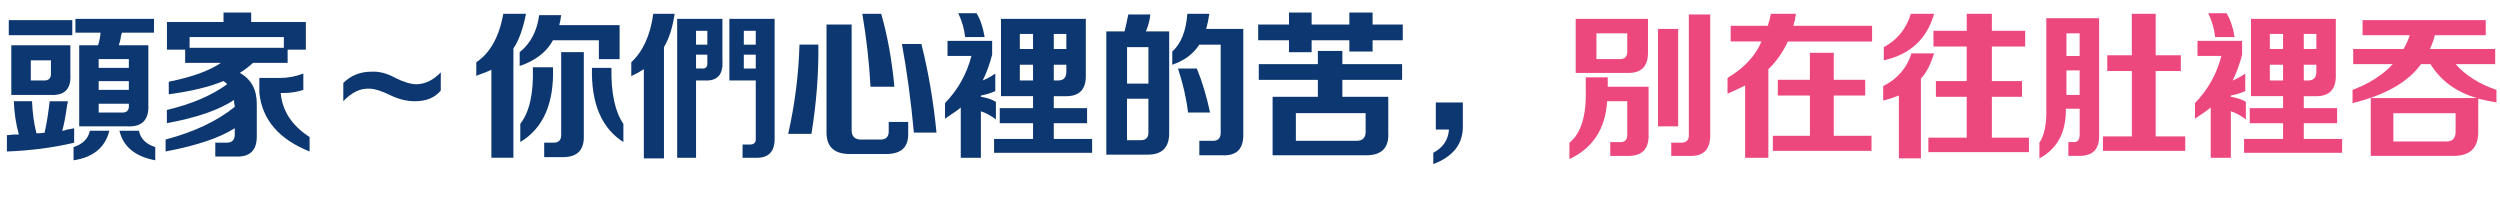
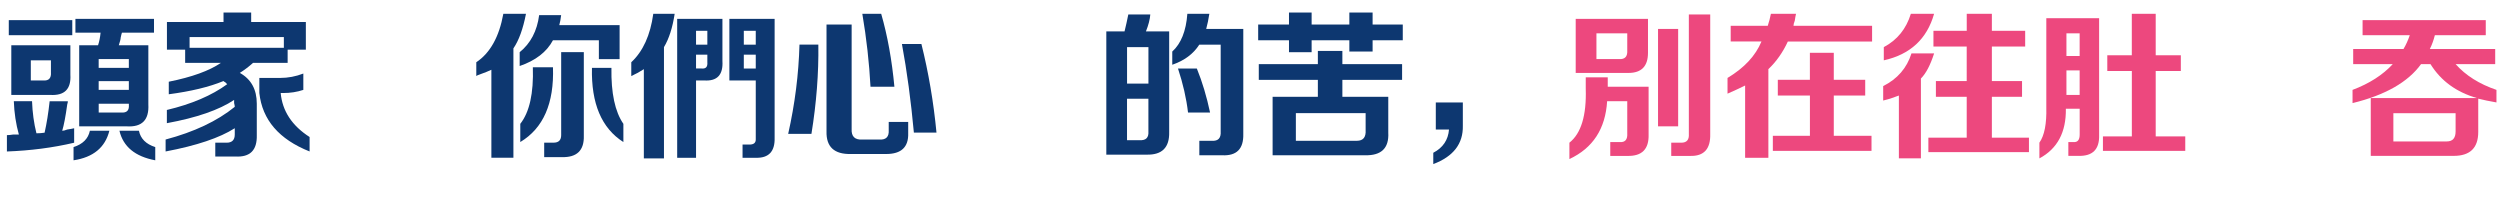
<svg xmlns="http://www.w3.org/2000/svg" version="1.1" id="圖層_1" x="0px" y="0px" viewBox="0 0 734.26 57.78" style="enable-background:new 0 0 734.26 57.78;" xml:space="preserve">
  <style type="text/css">
	.st0{fill:#102753;}
	.st1{fill:#ED487E;}
	.st2{clip-path:url(#SVGID_00000176737918848503324580000017324420144234519702_);}
	.st3{fill:#D6D7D8;}
	.st4{fill:#FFFFFF;}
	.st5{fill:#0D3770;}
	.st6{fill:#E0E0E0;}
	.st7{opacity:0.3;}
	.st8{fill:#EBEBEB;}
	.st9{fill:#C0C3C4;}
	.st10{fill:#FFC09C;}
	.st11{fill:#F9F9F9;}
	.st12{opacity:0.5;fill:#FFFFFF;}
	.st13{fill:#FF996C;}
	.st14{opacity:0.2;}
	.st15{opacity:0.4;}
	.st16{opacity:0.7;}
	.st17{fill:#C78875;}
	.st18{fill:#BE664D;}
	.st19{fill:#F4F4F4;}
	.st20{opacity:0.8;}
	.st21{opacity:0.5;}
	.st22{opacity:0.6;}
	.st23{fill-rule:evenodd;clip-rule:evenodd;fill:#FFFFFF;}
	.st24{fill:#FAFAFA;}
	.st25{fill:#1F3966;}
	.st26{fill:#AA6550;}
	.st27{fill:#724940;}
	.st28{fill:none;stroke:#3F5074;stroke-width:0.052;stroke-miterlimit:10;}
</style>
  <g>
    <g>
-       <path class="st5" d="M2.03,44.49v-4.8c0.49,0,1.11-0.06,1.85-0.18c0.74,0,1.29,0,1.66,0c-0.86-3.08-1.36-6.34-1.48-9.78h5.35    c0.12,3.32,0.55,6.46,1.29,9.42c0.86,0,1.66-0.06,2.4-0.18c0.61-2.71,1.11-5.78,1.48-9.23h5.35c0,0.25-0.06,0.55-0.18,0.92    c-0.49,3.57-0.99,6.16-1.48,7.75c0.37,0,0.86-0.12,1.48-0.37c0.86-0.12,1.54-0.25,2.03-0.37v4.25    C15.51,43.39,8.92,44.24,2.03,44.49z M2.58,10.34V5.91h18.65v4.43H2.58z M3.32,27.88V13.29h17.35v8.68    c0.25,4.19-1.72,6.16-5.91,5.91H3.32z M9.05,23.63h3.69c1.6,0.12,2.34-0.68,2.22-2.4v-3.51H9.05V23.63z M21.6,47.08V43.2    c2.71-0.86,4.31-2.46,4.8-4.8h5.72C30.89,43.32,27.38,46.21,21.6,47.08z M22.15,9.6V5.54h23.08V9.6h-9.42    c-0.12,0.37-0.25,0.86-0.37,1.48c0,0.37-0.18,1.11-0.55,2.22h8.68v17.35c0.25,4.56-1.85,6.71-6.28,6.46H23.26V13.29h5.54    c0.37-1.11,0.61-2.34,0.74-3.69H22.15z M28.98,17.35v2.58h8.86v-2.58H28.98z M28.98,23.82v2.58h8.86v-2.58H28.98z M28.98,33.05    h6.65c1.6,0.12,2.34-0.61,2.22-2.22v-0.37h-8.86V33.05z M45.6,47.08c-5.91-1.11-9.42-4-10.52-8.68h5.72    c0.49,2.34,2.09,3.94,4.8,4.8V47.08z" />
+       <path class="st5" d="M2.03,44.49v-4.8c0.49,0,1.11-0.06,1.85-0.18c0.74,0,1.29,0,1.66,0c-0.86-3.08-1.36-6.34-1.48-9.78h5.35    c0.12,3.32,0.55,6.46,1.29,9.42c0.86,0,1.66-0.06,2.4-0.18c0.61-2.71,1.11-5.78,1.48-9.23h5.35c0,0.25-0.06,0.55-0.18,0.92    c-0.49,3.57-0.99,6.16-1.48,7.75c0.37,0,0.86-0.12,1.48-0.37c0.86-0.12,1.54-0.25,2.03-0.37v4.25    C15.51,43.39,8.92,44.24,2.03,44.49z M2.58,10.34V5.91h18.65v4.43H2.58z M3.32,27.88V13.29h17.35v8.68    c0.25,4.19-1.72,6.16-5.91,5.91H3.32z M9.05,23.63h3.69c1.6,0.12,2.34-0.68,2.22-2.4v-3.51H9.05z M21.6,47.08V43.2    c2.71-0.86,4.31-2.46,4.8-4.8h5.72C30.89,43.32,27.38,46.21,21.6,47.08z M22.15,9.6V5.54h23.08V9.6h-9.42    c-0.12,0.37-0.25,0.86-0.37,1.48c0,0.37-0.18,1.11-0.55,2.22h8.68v17.35c0.25,4.56-1.85,6.71-6.28,6.46H23.26V13.29h5.54    c0.37-1.11,0.61-2.34,0.74-3.69H22.15z M28.98,17.35v2.58h8.86v-2.58H28.98z M28.98,23.82v2.58h8.86v-2.58H28.98z M28.98,33.05    h6.65c1.6,0.12,2.34-0.61,2.22-2.22v-0.37h-8.86V33.05z M45.6,47.08c-5.91-1.11-9.42-4-10.52-8.68h5.72    c0.49,2.34,2.09,3.94,4.8,4.8V47.08z" />
      <path class="st5" d="M49.03,14.58V6.46h16.62V3.69h8.12v2.77h16.06v8.12h-5.35v3.88H74.32c-1.23,1.11-2.52,2.09-3.88,2.95    c3.32,1.85,4.98,4.86,4.98,9.05v9.23c0.12,4.43-1.97,6.52-6.28,6.28h-5.91v-4.06h3.32c1.6,0,2.4-0.8,2.4-2.4v-1.85    c-4.43,2.83-11.2,5.11-20.31,6.83v-3.51c8.37-2.22,15.14-5.41,20.31-9.6c0-0.25-0.06-0.61-0.19-1.11c0-0.49,0-0.8,0-0.92    c-4.43,2.95-11.02,5.23-19.75,6.83v-3.88c7.26-1.72,13.17-4.25,17.72-7.57c-0.12-0.12-0.31-0.31-0.55-0.55    c-0.25-0.12-0.43-0.25-0.55-0.37c-4.19,1.73-9.54,3.02-16.06,3.88V24c6.77-1.35,11.88-3.2,15.32-5.54H54.38v-3.88H49.03z     M55.68,10.89v3.14h27.69v-3.14H55.68z M90.94,44.49c-8.99-3.57-13.91-9.29-14.77-17.17v-4.43h6.09c2.34,0,4.62-0.43,6.83-1.29    v4.8c-1.85,0.62-3.82,0.92-5.91,0.92h-0.74c0.49,5.29,3.32,9.6,8.49,12.92V44.49z" />
-       <path class="st5" d="M100.83,29.72v-5.35c2.22-2.22,4.98-3.32,8.31-3.32c2.22-0.12,4.55,0.49,7.02,1.85    c2.46,1.23,4.55,1.85,6.28,1.85c2.58-0.12,4.92-1.29,7.02-3.51v5.35c-1.73,2.09-4.25,3.14-7.57,3.14c-2.34,0-4.68-0.55-7.02-1.66    c-2.71-1.35-4.86-2.03-6.46-2.03C105.81,25.91,103.29,27.14,100.83,29.72z" />
      <path class="st5" d="M144.32,46.34V20.49c-0.74,0.37-1.97,0.86-3.69,1.48c-0.37,0.12-0.62,0.25-0.74,0.37v-4.06    c4.06-2.71,6.71-7.45,7.94-14.22h6.65c-0.86,4.43-2.09,7.82-3.69,10.15v32.12H144.32z M152.63,19.39v-4.06    c3.2-2.58,5.11-6.21,5.72-10.89h6.46c-0.12,1.11-0.31,2.09-0.55,2.95h17.72v9.97h-6.09v-5.54h-13.48    C160.57,15.26,157.3,17.79,152.63,19.39z M152.81,41.72v-5.35c2.71-3.44,3.94-8.98,3.69-16.62h5.91    C162.78,30.34,159.58,37.66,152.81,41.72z M159.83,46.15v-4.25h2.77c1.48,0,2.22-0.74,2.22-2.22V15.32h6.65v24.55    c0.12,4.31-2.03,6.4-6.46,6.28H159.83z M183.09,41.72c-6.4-4.06-9.48-11.32-9.23-21.78h5.72c-0.12,7.38,1.04,12.86,3.51,16.43    V41.72z" />
      <path class="st5" d="M189.1,46.52V20.31c-1.11,0.74-2.34,1.42-3.69,2.03v-4.06c3.44-3.2,5.6-7.94,6.46-14.22h6.28    c-0.62,4.06-1.66,7.32-3.14,9.78v32.68H189.1z M198.89,46.34V5.54h13.29v12.37c0.25,4.06-1.54,5.97-5.35,5.72h-2.4v22.71H198.89z     M204.43,9.05v4.06h3.32V9.05H204.43z M206.09,20.12c1.23,0.12,1.78-0.49,1.66-1.85v-2.22h-3.32v4.06H206.09z M218.09,46.34v-3.88    h2.03c1.23,0,1.85-0.49,1.85-1.48V23.63h-7.75V5.54h13.29v34.89c0.12,4.06-1.73,6.03-5.54,5.91H218.09z M218.46,9.05v4.06h3.51    V9.05H218.46z M218.46,16.06v4.06h3.51v-4.06H218.46z" />
      <path class="st5" d="M231.49,39.32c1.97-8.74,3.08-17.48,3.32-26.22h5.54c0.12,8.37-0.55,17.11-2.03,26.22H231.49z M249.95,45.23    c-4.92,0.12-7.32-2.09-7.2-6.65V7.2h7.38v30.65c-0.12,2.22,0.92,3.26,3.14,3.14h4.98c1.97,0.12,2.89-0.8,2.77-2.77v-2.4h5.72v3.32    c0.12,4.06-2.03,6.09-6.46,6.09H249.95z M255.67,25.48c-0.37-7.02-1.17-14.15-2.4-21.42h5.54c1.85,6.4,3.14,13.54,3.88,21.42    H255.67z M268.41,38.95c-0.86-9.35-2.03-18.03-3.51-26.03h5.72c2.09,8.37,3.57,17.05,4.43,26.03H268.41z" />
-       <path class="st5" d="M292.52,35.08c-1.48-1.11-2.95-1.91-4.43-2.4v13.66h-5.91V31.57c-0.86,0.74-2.15,1.66-3.88,2.77    c-0.37,0.25-0.62,0.43-0.74,0.55v-4.62c3.81-3.94,6.4-8.55,7.75-13.85h-7.02V12h13.11v4.06c-0.74,2.83-1.66,5.35-2.77,7.57    c1.23-0.49,2.46-1.17,3.69-2.03v5.17c-1.48,0.62-2.89,1.05-4.25,1.29v0.37c1.72,0.25,3.2,0.74,4.43,1.48V35.08z M283.47,10.89    c-0.25-2.34-0.92-4.68-2.03-7.02h5.35c1.11,1.73,1.91,4.06,2.4,7.02H283.47z M293.99,28.25V5.54h24.92v16.43    c0.12,4.31-1.91,6.4-6.09,6.28h-3.32v3.51h9.78v4.43h-9.78v4.62h11.26v4.06h-28.8V40.8h11.45v-4.62h-9.78v-4.43h9.78v-3.51H293.99    z M299.53,9.97v4.43h3.88V9.97H299.53z M299.53,23.63h3.88v-4.62h-3.88V23.63z M313.19,9.97h-3.69v4.43h3.69V9.97z M310.79,23.63    c1.6,0,2.4-0.86,2.4-2.58v-2.03h-3.69v4.62H310.79z" />
      <path class="st5" d="M324.93,45.42V9.23h5.35c0.37-1.48,0.74-3.14,1.11-4.98h6.46c-0.12,1.48-0.55,3.14-1.29,4.98h6.83v29.54    c0.12,4.55-2.09,6.77-6.65,6.65H324.93z M331.02,13.85v10.71h6.28V13.85H331.02z M331.02,41.17h3.69    c1.85,0.12,2.71-0.74,2.58-2.58v-9.6h-6.28V41.17z M352.25,45.6v-4.25h3.69c1.85,0.12,2.71-0.8,2.58-2.77V13.11h-6.28    c-1.73,2.71-4.37,4.68-7.94,5.91v-3.88c2.58-2.34,4.06-6.03,4.43-11.08h6.46c-0.25,1.6-0.55,3.08-0.92,4.43h10.89v30.83    c0.12,4.43-1.97,6.52-6.28,6.28H352.25z M348.93,33.05c-0.49-4.18-1.48-8.49-2.95-12.92h5.54c1.6,3.94,2.89,8.25,3.88,12.92    H348.93z" />
      <path class="st5" d="M369.53,11.82V7.2h9.05V3.69h6.65V7.2h11.08V3.69h6.83V7.2h8.86v4.62h-8.86v3.32h-6.83v-3.32h-11.08v3.51    h-6.65v-3.51H369.53z M369.71,23.45v-4.62h17.35v-3.88h7.2v3.88h17.54v4.62h-17.54v4.98h13.48v10.52    c0.25,4.55-2.03,6.77-6.83,6.65h-27.14V28.43h13.29v-4.98H369.71z M380.6,41.35h17.91c1.85,0,2.71-1.04,2.58-3.14v-4.98H380.6    V41.35z" />
      <path class="st5" d="M420.96,48.19v-3.32c2.83-1.48,4.37-3.75,4.62-6.83h-3.88v-7.94h7.94v6.83    C429.76,42.21,426.86,45.97,420.96,48.19z" />
      <path class="st1" d="M460.94,46.71v-4.8c3.44-2.71,5.05-8,4.8-15.88v-3.32h6.46v2.4v0.37h12v14.03c0.12,4.31-1.97,6.4-6.28,6.28    h-4.98v-4.06h2.77c1.6,0.12,2.34-0.74,2.22-2.58v-9.42h-5.91C471.52,37.85,467.83,43.51,460.94,46.71z M462.79,21.42V5.54h21.23    v9.97c0,3.94-1.91,5.91-5.72,5.91H462.79z M468.88,17.35h6.65c1.72,0.12,2.52-0.74,2.4-2.58V9.79h-9.05V17.35z M486.97,37.11V8.49    h5.91v28.62H486.97z M490.85,45.79v-3.88h2.95c1.6,0,2.34-0.86,2.22-2.58V4.25h6.28v35.08c0.12,4.43-1.85,6.58-5.91,6.46H490.85z" />
      <path class="st1" d="M508.31,12.19V7.57h10.89c0.37-1.11,0.68-2.28,0.92-3.51h7.38c-0.12,0.49-0.25,1.17-0.37,2.03    c-0.25,0.62-0.37,1.11-0.37,1.48h23.08v4.62h-24.74c-1.48,3.2-3.39,5.91-5.72,8.12v26.03h-6.83V25.11    c-1.48,0.74-3.2,1.54-5.17,2.4v-4.62c4.92-2.95,8.24-6.52,9.97-10.71H508.31z M522.15,28.06v-4.62h9.42v-7.94h7.02v7.94h9.23v4.62    h-9.23v11.82h11.08v4.43h-28.98v-4.43h10.89V28.06H522.15z" />
      <path class="st1" d="M557.71,46.52V28.06c-0.62,0.25-1.48,0.55-2.58,0.92c-0.86,0.25-1.54,0.43-2.03,0.55v-4.25    c4.18-2.09,6.95-5.29,8.31-9.6h6.65c-1.11,3.45-2.4,5.91-3.88,7.38v23.45H557.71z M553.28,17.72v-3.88    c3.94-2.09,6.58-5.35,7.94-9.78h6.83C565.95,11.45,561.03,16,553.28,17.72z M567.86,13.66V9.05h9.78V4.06h7.38v4.98h9.78v4.62    h-9.78v10.15h8.86v4.62h-8.86v12h10.89v4.25h-29.54v-4.25h11.26v-12h-9.05v-4.62h9.05V13.66H567.86z" />
      <path class="st1" d="M598.98,46.52v-4.62c1.48-2.09,2.15-5.54,2.03-10.34V5.35h15.51v34.34c0.12,4.18-1.91,6.21-6.09,6.09h-2.95    v-4.06h1.48c1.23,0.12,1.85-0.61,1.85-2.22v-7.57h-4.06C606.86,38.83,604.27,43.69,598.98,46.52z M606.92,9.79v6.65h3.88V9.79    H606.92z M606.92,20.68v7.2h3.88v-7.2H606.92z M618.92,20.86v-4.62h7.2V4.06h7.02v12.18h7.38v4.62h-7.38v19.2h8.68v4.25h-24.18    v-4.25h8.49v-19.2H618.92z" />
-       <path class="st1" d="M659.64,35.08c-1.48-1.11-2.95-1.91-4.43-2.4v13.66h-5.91V31.57c-0.86,0.74-2.15,1.66-3.88,2.77    c-0.37,0.25-0.62,0.43-0.74,0.55v-4.62c3.81-3.94,6.4-8.55,7.75-13.85h-7.02V12h13.11v4.06c-0.74,2.83-1.66,5.35-2.77,7.57    c1.23-0.49,2.46-1.17,3.69-2.03v5.17c-1.48,0.62-2.89,1.05-4.25,1.29v0.37c1.72,0.25,3.2,0.74,4.43,1.48V35.08z M650.6,10.89    c-0.25-2.34-0.92-4.68-2.03-7.02h5.35c1.11,1.73,1.91,4.06,2.4,7.02H650.6z M661.12,28.25V5.54h24.92v16.43    c0.12,4.31-1.91,6.4-6.09,6.28h-3.32v3.51h9.78v4.43h-9.78v4.62h11.26v4.06h-28.8V40.8h11.45v-4.62h-9.78v-4.43h9.78v-3.51H661.12    z M666.66,9.97v4.43h3.88V9.97H666.66z M666.66,23.63h3.88v-4.62h-3.88V23.63z M680.32,9.97h-3.69v4.43h3.69V9.97z M677.92,23.63    c1.6,0,2.4-0.86,2.4-2.58v-2.03h-3.69v4.62H677.92z" />
      <path class="st1" d="M693.9,10.34V5.91h36.18v4.43h-14.95c-0.37,1.48-0.86,2.83-1.48,4.06h19.2v4.43h-11.63    c2.95,3.32,6.95,5.85,12,7.57v3.69c-2.09-0.37-3.88-0.74-5.35-1.11v9.78c0,4.68-2.4,7.02-7.2,7.02H696.3V28.8h31.2    c-6.03-1.72-10.59-5.04-13.66-9.97h-2.77c-3.82,5.29-10.52,9.11-20.12,11.45V26.4c4.92-1.85,8.86-4.37,11.82-7.57h-11.63V14.4    h14.77c0.74-1.23,1.35-2.58,1.85-4.06H693.9z M702.95,41.54h15.69c1.72,0,2.58-0.98,2.58-2.95v-5.35h-18.28V41.54z" />
    </g>
  </g>
</svg>